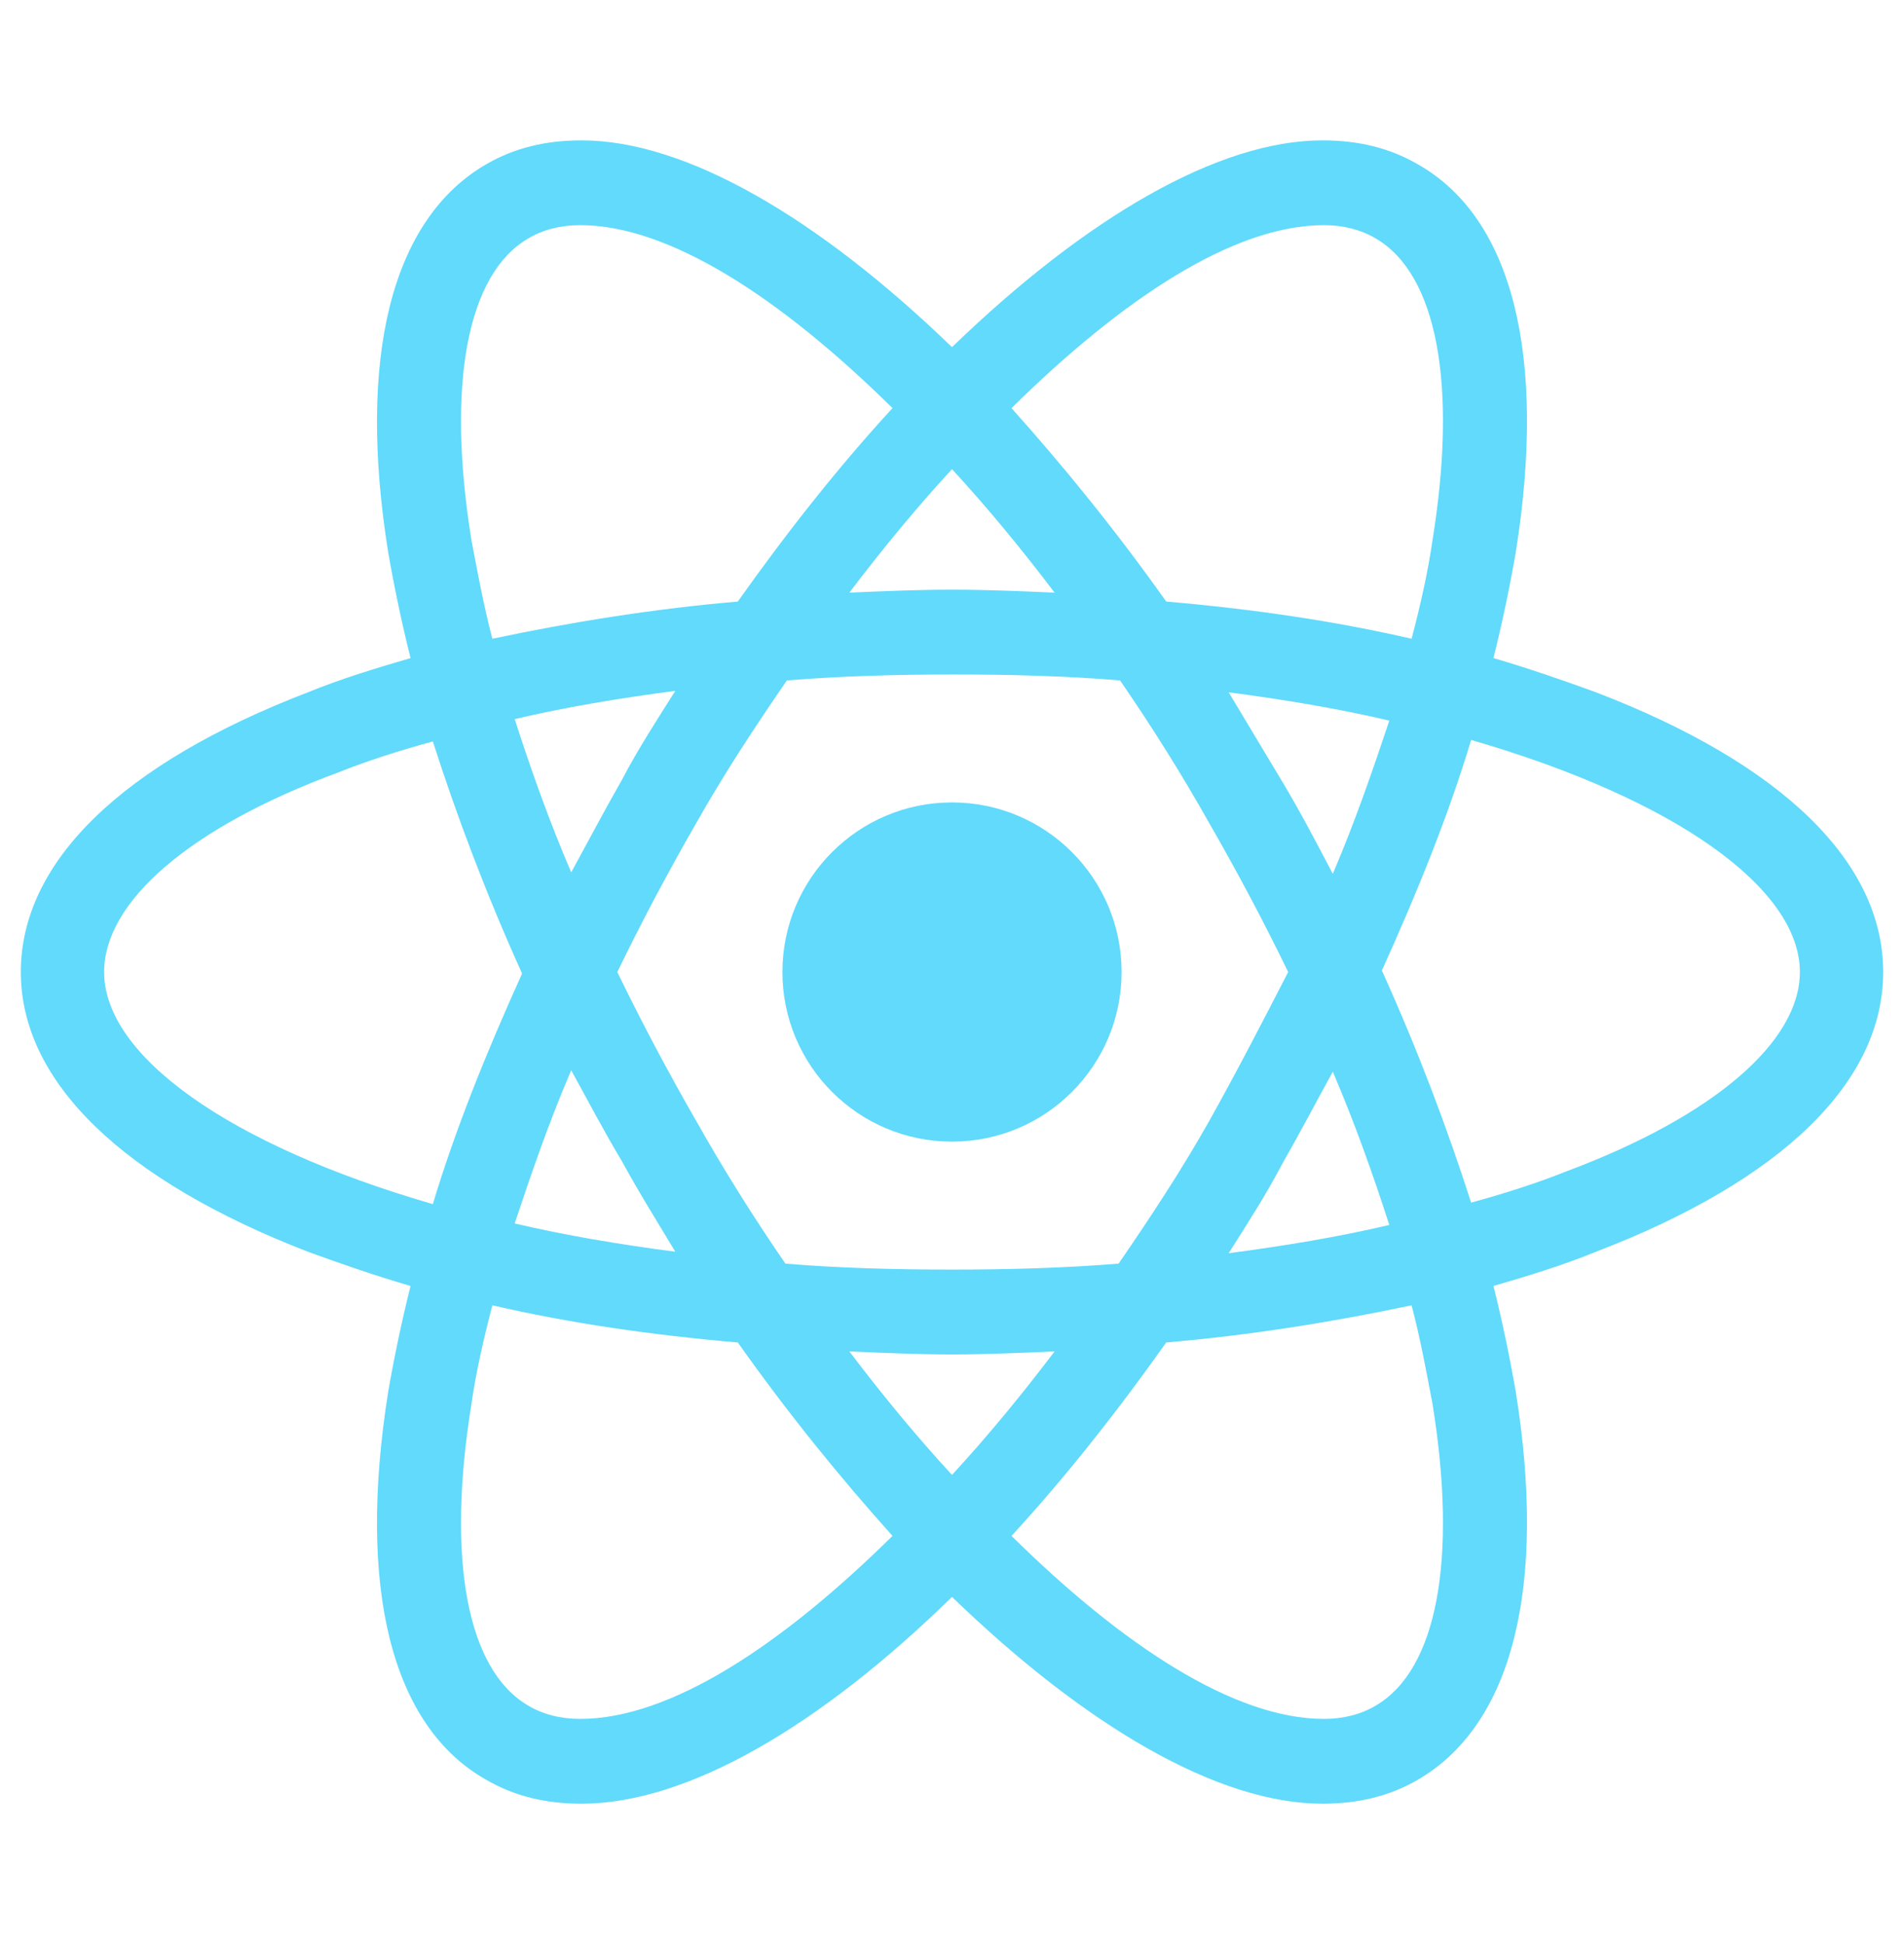
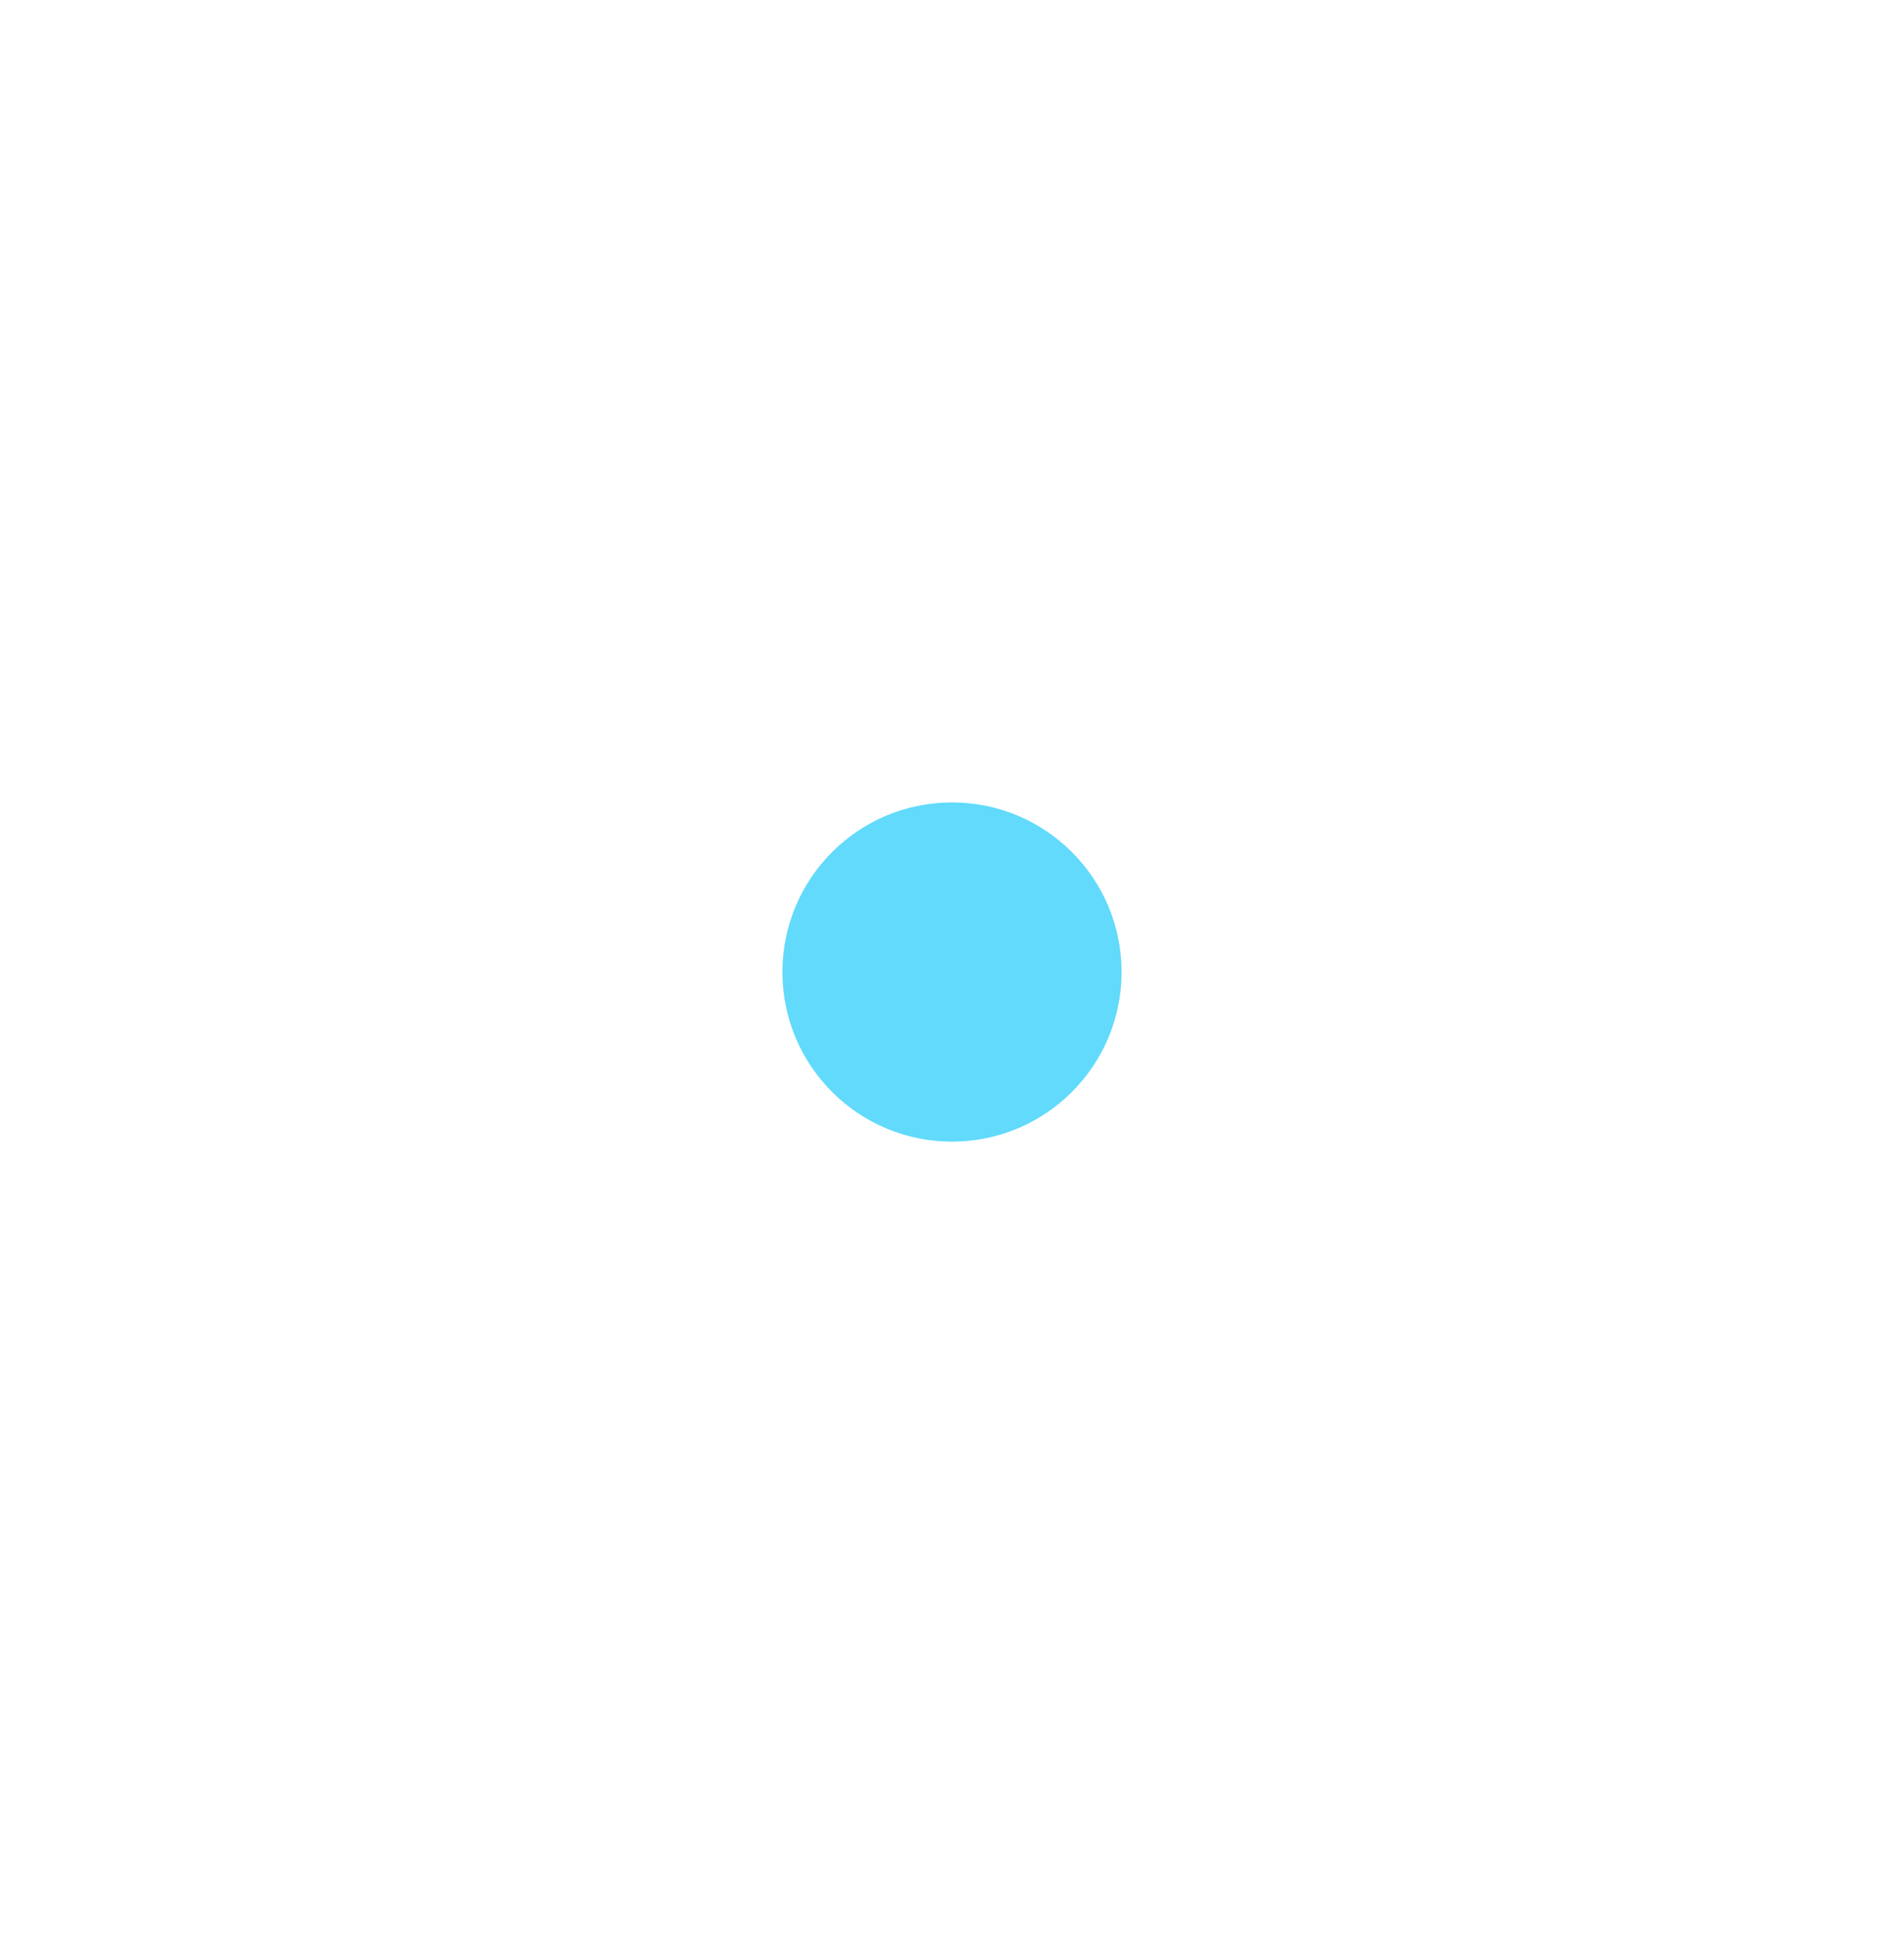
<svg xmlns="http://www.w3.org/2000/svg" fill="none" viewBox="0 0 48 49" height="49" width="48">
  <path fill="#61DAFB" d="M24 28.775C26.361 28.775 28.275 26.861 28.275 24.5C28.275 22.139 26.361 20.225 24 20.225C21.639 20.225 19.725 22.139 19.725 24.5C19.725 26.861 21.639 28.775 24 28.775Z" />
-   <path fill="#61DAFB" d="M40.237 17.45C39.412 17.15 38.55 16.85 37.65 16.587C37.875 15.688 38.062 14.787 38.212 13.925C39 8.975 38.137 5.488 35.737 4.138C35.025 3.725 34.237 3.538 33.337 3.538C30.712 3.538 27.375 5.488 24 8.75C20.625 5.488 17.287 3.538 14.662 3.538C13.762 3.538 12.975 3.725 12.262 4.138C9.862 5.525 9 9.013 9.787 13.925C9.937 14.787 10.125 15.688 10.35 16.587C9.45 16.85 8.587 17.113 7.762 17.45C3.075 19.25 0.525 21.725 0.525 24.5C0.525 27.275 3.112 29.75 7.762 31.55C8.587 31.85 9.45 32.15 10.35 32.413C10.125 33.312 9.937 34.212 9.787 35.075C9 40.025 9.862 43.513 12.262 44.862C12.975 45.275 13.762 45.462 14.662 45.462C17.325 45.462 20.662 43.513 24 40.25C27.375 43.513 30.712 45.462 33.337 45.462C34.237 45.462 35.025 45.275 35.737 44.862C38.137 43.475 39 39.987 38.212 35.075C38.062 34.212 37.875 33.312 37.65 32.413C38.55 32.15 39.412 31.887 40.237 31.55C44.925 29.75 47.475 27.275 47.475 24.5C47.475 21.725 44.925 19.25 40.237 17.45ZM34.687 6.013C36.225 6.913 36.75 9.688 36.112 13.625C36 14.412 35.812 15.238 35.587 16.1C33.637 15.65 31.575 15.35 29.4 15.162C28.125 13.363 26.812 11.75 25.5 10.287C28.275 7.55 31.087 5.675 33.375 5.675C33.862 5.675 34.312 5.788 34.687 6.013ZM30.487 28.25C29.812 29.45 29.025 30.65 28.2 31.85C26.812 31.962 25.425 32 24 32C22.537 32 21.15 31.962 19.8 31.85C18.975 30.65 18.225 29.45 17.55 28.25C16.837 27.012 16.162 25.738 15.562 24.5C16.162 23.262 16.837 21.988 17.55 20.75C18.225 19.55 19.012 18.35 19.837 17.15C21.225 17.038 22.612 17 24.037 17C25.5 17 26.887 17.038 28.237 17.15C29.062 18.35 29.812 19.55 30.487 20.75C31.2 21.988 31.875 23.262 32.475 24.5C31.837 25.738 31.2 26.975 30.487 28.25ZM33.6 27.012C34.162 28.325 34.612 29.6 35.025 30.875C33.75 31.175 32.4 31.4 30.975 31.587C31.425 30.875 31.912 30.125 32.325 29.337C32.775 28.55 33.187 27.762 33.6 27.012ZM24 37.175C23.1 36.2 22.237 35.15 21.412 34.062C22.275 34.1 23.137 34.138 24 34.138C24.862 34.138 25.725 34.1 26.587 34.062C25.762 35.15 24.9 36.2 24 37.175ZM17.025 31.55C15.6 31.363 14.25 31.137 12.975 30.837C13.387 29.6 13.837 28.288 14.4 26.975C14.812 27.725 15.225 28.512 15.675 29.262C16.125 30.087 16.575 30.8 17.025 31.55ZM14.4 21.988C13.837 20.675 13.387 19.4 12.975 18.125C14.25 17.825 15.6 17.6 17.025 17.413C16.575 18.125 16.087 18.875 15.675 19.663C15.225 20.45 14.812 21.238 14.4 21.988ZM24 11.825C24.9 12.8 25.762 13.85 26.587 14.938C25.725 14.9 24.862 14.863 24 14.863C23.137 14.863 22.275 14.9 21.412 14.938C22.237 13.85 23.1 12.8 24 11.825ZM32.325 19.7L30.975 17.45C32.4 17.637 33.75 17.863 35.025 18.163C34.612 19.4 34.162 20.712 33.6 22.025C33.187 21.238 32.775 20.45 32.325 19.7ZM11.887 13.625C11.25 9.688 11.775 6.913 13.312 6.013C13.687 5.788 14.137 5.675 14.625 5.675C16.875 5.675 19.687 7.513 22.5 10.287C21.187 11.713 19.875 13.363 18.6 15.162C16.425 15.35 14.362 15.688 12.412 16.1C12.187 15.238 12.037 14.412 11.887 13.625ZM2.625 24.5C2.625 22.738 4.762 20.863 8.512 19.475C9.262 19.175 10.087 18.913 10.912 18.688C11.512 20.562 12.262 22.55 13.162 24.538C12.262 26.525 11.475 28.475 10.912 30.35C5.737 28.85 2.625 26.6 2.625 24.5ZM13.312 42.987C11.775 42.087 11.25 39.312 11.887 35.375C12 34.587 12.187 33.763 12.412 32.9C14.362 33.35 16.425 33.65 18.6 33.837C19.875 35.638 21.187 37.25 22.5 38.712C19.725 41.45 16.912 43.325 14.625 43.325C14.137 43.325 13.687 43.212 13.312 42.987ZM36.112 35.375C36.75 39.312 36.225 42.087 34.687 42.987C34.312 43.212 33.862 43.325 33.375 43.325C31.125 43.325 28.312 41.487 25.5 38.712C26.812 37.288 28.125 35.638 29.4 33.837C31.575 33.65 33.637 33.312 35.587 32.9C35.812 33.763 35.962 34.587 36.112 35.375ZM39.487 29.525C38.737 29.825 37.912 30.087 37.087 30.312C36.487 28.438 35.737 26.45 34.837 24.462C35.737 22.475 36.525 20.525 37.087 18.65C42.262 20.15 45.375 22.4 45.375 24.5C45.375 26.262 43.2 28.137 39.487 29.525Z" />
</svg>